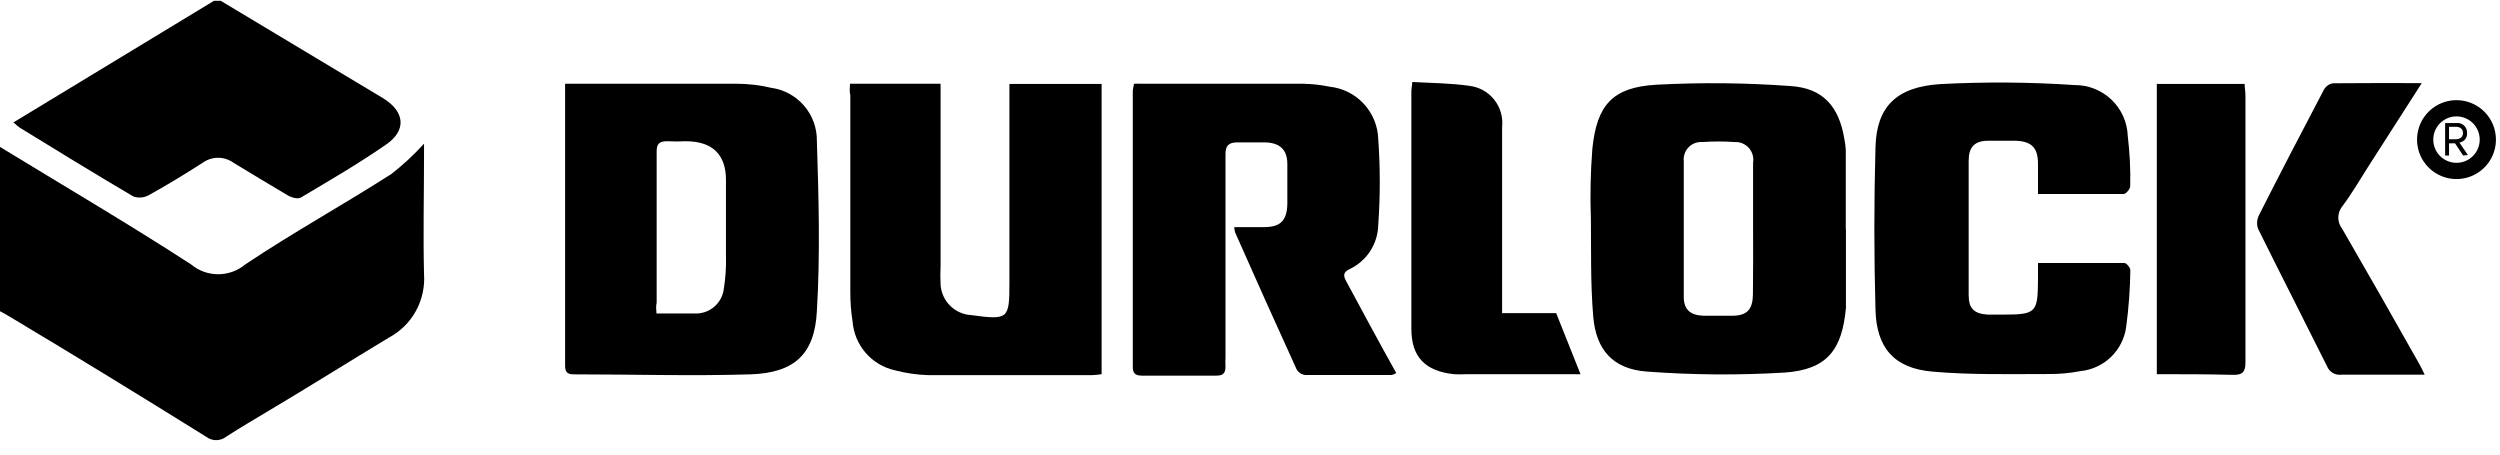
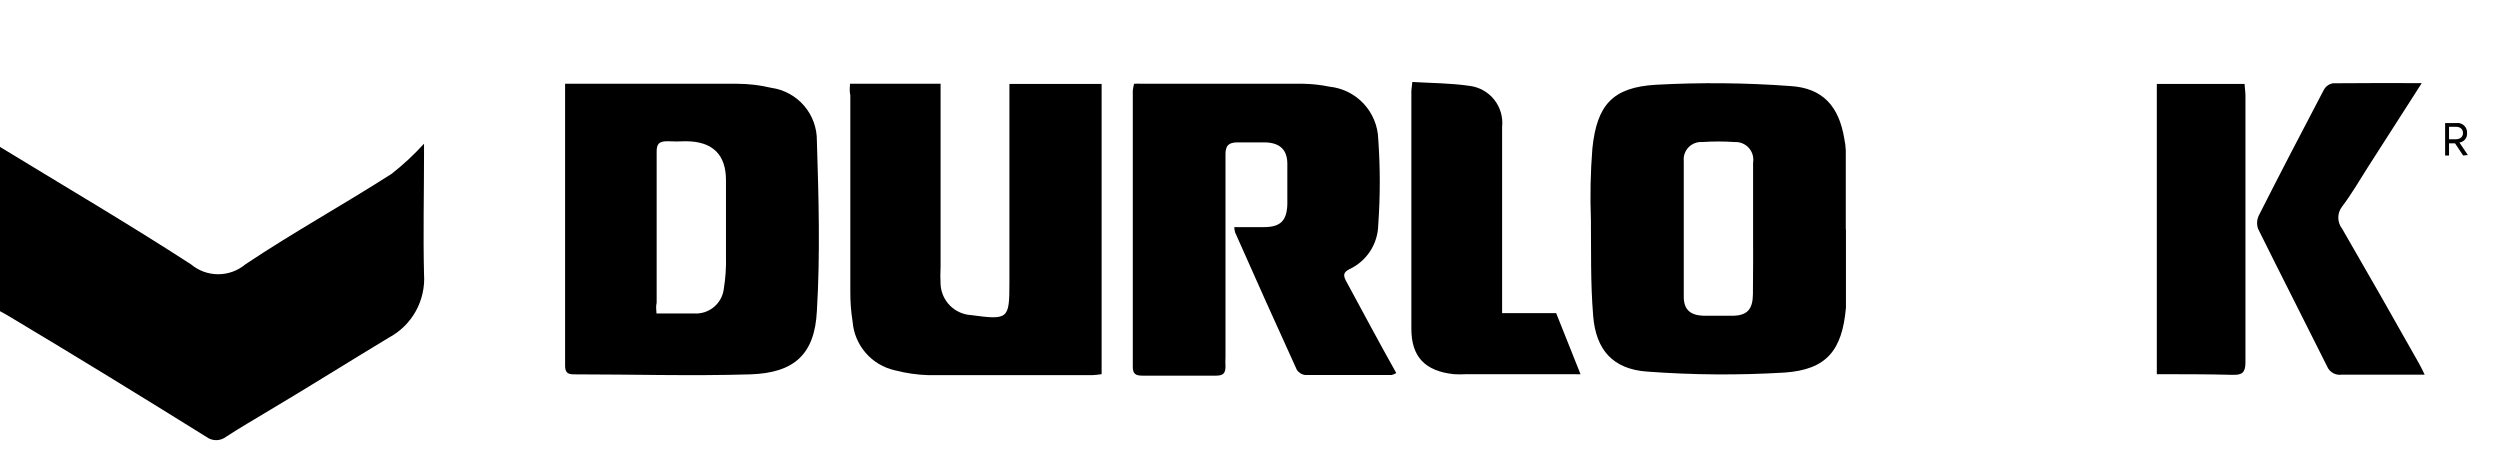
<svg xmlns="http://www.w3.org/2000/svg" width="154" height="28" viewBox="0 0 154 28" fill="none">
  <g clip-path="url(#clip0)">
    <path fill-rule="evenodd" clip-rule="evenodd" d="M1.52588e-05 9.05C3.93 11.45 7.9 13.78 11.76 16.28C12.23 16.676 12.825 16.893 13.44 16.893C14.055 16.893 14.65 16.676 15.12 16.28C18.12 14.28 21.17 12.6 24.12 10.71C24.838 10.148 25.508 9.526 26.12 8.85V9.51C26.12 11.97 26.06 14.43 26.12 16.88C26.176 17.673 26.001 18.466 25.616 19.162C25.231 19.858 24.652 20.427 23.95 20.8C21.51 22.27 19.08 23.8 16.64 25.25C15.73 25.8 14.81 26.33 13.92 26.91C13.746 27.042 13.534 27.114 13.315 27.114C13.097 27.114 12.884 27.042 12.71 26.91C8.71 24.42 4.62 21.91 0.57 19.49C0.35 19.35 0.12 19.24 -0.11 19.11L1.52588e-05 9.05Z" fill="black" />
-     <path fill-rule="evenodd" clip-rule="evenodd" d="M13.6 0.05C16.93 2.05 20.27 4.05 23.6 6.05C24.96 6.89 25.05 8.05 23.76 8.92C22.07 10.09 20.3 11.12 18.53 12.17C18.35 12.28 17.95 12.17 17.72 12.03C16.6 11.37 15.49 10.7 14.39 10.03C14.113 9.828 13.778 9.719 13.435 9.719C13.092 9.719 12.757 9.828 12.48 10.03C11.38 10.73 10.28 11.41 9.15 12.03C9.007 12.107 8.849 12.153 8.687 12.165C8.526 12.177 8.363 12.155 8.21 12.1C5.85 10.71 3.52 9.28 1.21 7.86C1.12 7.8 1.03 7.71 0.83 7.54L13.18 0.05H13.6Z" fill="black" />
    <path fill-rule="evenodd" clip-rule="evenodd" d="M34.86 5.16C35.15 5.16 35.36 5.16 35.57 5.16C38.85 5.16 42.13 5.16 45.41 5.16C46.117 5.163 46.822 5.247 47.51 5.41C48.296 5.519 49.015 5.912 49.533 6.514C50.05 7.116 50.33 7.886 50.32 8.68C50.43 12.17 50.53 15.68 50.32 19.15C50.19 21.84 48.91 22.97 46.23 23.06C42.6 23.17 38.96 23.06 35.33 23.06C34.9 23.06 34.81 22.87 34.81 22.5C34.81 21.79 34.81 21.08 34.81 20.38V5.16H34.86ZM40.49 19.31C41.3 19.31 42.03 19.31 42.76 19.31C43.205 19.338 43.643 19.194 43.984 18.907C44.325 18.62 44.542 18.213 44.59 17.77C44.696 17.109 44.739 16.439 44.72 15.77C44.72 14.21 44.72 12.65 44.72 11.1C44.72 9.55 43.93 8.71 42.25 8.7C41.874 8.72 41.496 8.72 41.12 8.7C40.58 8.7 40.44 8.87 40.45 9.39C40.45 12.483 40.45 15.57 40.45 18.65C40.4 18.86 40.42 19.05 40.44 19.31H40.49Z" fill="black" />
    <path fill-rule="evenodd" clip-rule="evenodd" d="M113.71 14.13C113.71 15.43 113.71 16.73 113.71 18.03C113.71 18.33 113.71 18.64 113.71 18.95C113.48 21.56 112.54 22.77 109.93 22.95C107.109 23.12 104.279 23.1 101.46 22.89C99.36 22.74 98.31 21.56 98.14 19.47C97.97 17.38 98.02 15.47 98 13.53C97.945 12.069 97.975 10.607 98.09 9.15C98.37 6.46 99.33 5.38 102.01 5.22C104.766 5.072 107.528 5.098 110.28 5.3C112.28 5.42 113.28 6.54 113.61 8.55C113.66 8.78 113.69 9.014 113.7 9.25C113.7 10.87 113.7 12.51 113.7 14.13H113.71ZM107.99 14.13C107.99 12.76 107.99 11.39 107.99 10.02C108.017 9.859 108.008 9.694 107.963 9.537C107.918 9.381 107.838 9.236 107.73 9.114C107.621 8.992 107.487 8.896 107.336 8.833C107.186 8.77 107.023 8.742 106.86 8.75C106.194 8.704 105.526 8.704 104.86 8.75C104.704 8.739 104.547 8.762 104.401 8.818C104.255 8.874 104.123 8.961 104.015 9.074C103.906 9.186 103.823 9.321 103.772 9.469C103.721 9.617 103.704 9.774 103.72 9.93C103.72 12.71 103.72 15.5 103.72 18.28C103.72 19.07 104.12 19.42 104.93 19.45C105.517 19.45 106.107 19.45 106.7 19.45C107.62 19.45 107.97 19.06 107.98 18.13C108 16.79 107.99 15.45 107.99 14.1V14.13Z" fill="black" />
    <path fill-rule="evenodd" clip-rule="evenodd" d="M69.86 5.16C70.03 5.151 70.2 5.151 70.37 5.16H80.29C80.831 5.17 81.37 5.23 81.9 5.34C82.705 5.424 83.451 5.796 84.003 6.388C84.554 6.98 84.873 7.752 84.9 8.56C85.025 10.321 85.025 12.089 84.9 13.85C84.889 14.425 84.718 14.985 84.405 15.468C84.092 15.95 83.65 16.335 83.13 16.58C82.72 16.78 82.74 16.99 82.94 17.35C83.94 19.2 84.94 21.07 86.01 22.98C85.921 23.037 85.823 23.077 85.72 23.1C83.95 23.1 82.18 23.1 80.41 23.1C80.302 23.089 80.199 23.054 80.107 22.996C80.015 22.939 79.937 22.862 79.88 22.77C78.6 19.963 77.333 17.143 76.08 14.31C76.052 14.205 76.036 14.098 76.03 13.99H77.86C78.86 13.99 79.27 13.61 79.3 12.58C79.3 11.75 79.3 10.92 79.3 10.1C79.3 9.28 78.9 8.8 77.94 8.77C77.37 8.77 76.8 8.77 76.24 8.77C75.68 8.77 75.48 8.97 75.49 9.54C75.49 13.7 75.49 17.857 75.49 22.01C75.48 22.2 75.48 22.39 75.49 22.58C75.49 23.03 75.31 23.14 74.9 23.14C73.387 23.14 71.877 23.14 70.37 23.14C69.96 23.14 69.77 23.03 69.78 22.58C69.78 16.92 69.78 11.25 69.78 5.58C69.796 5.438 69.823 5.298 69.86 5.16Z" fill="black" />
    <path fill-rule="evenodd" clip-rule="evenodd" d="M52.36 5.16H57.94V16.4C57.92 16.776 57.92 17.154 57.94 17.53C57.969 18.019 58.176 18.481 58.522 18.828C58.869 19.174 59.331 19.381 59.82 19.41C62.12 19.72 62.18 19.66 62.18 17.41V5.17H67.86V23.05C67.665 23.08 67.468 23.1 67.27 23.11C63.91 23.11 60.56 23.11 57.21 23.11C56.504 23.09 55.803 22.989 55.12 22.81C54.423 22.654 53.794 22.278 53.326 21.738C52.858 21.198 52.575 20.522 52.52 19.81C52.423 19.205 52.377 18.593 52.38 17.98C52.38 13.98 52.38 9.943 52.38 5.87C52.32 5.61 52.35 5.4 52.36 5.16Z" fill="black" />
-     <path fill-rule="evenodd" clip-rule="evenodd" d="M125.54 16.2C127.38 16.2 129.11 16.2 130.86 16.2C130.99 16.2 131.23 16.49 131.23 16.64C131.214 17.817 131.127 18.993 130.97 20.16C130.871 20.859 130.54 21.505 130.031 21.995C129.521 22.484 128.863 22.789 128.16 22.86C127.501 22.987 126.831 23.048 126.16 23.04C123.78 23.04 121.38 23.1 119.02 22.89C116.66 22.68 115.59 21.41 115.53 19.08C115.437 15.747 115.437 12.413 115.53 9.08C115.59 6.6 116.79 5.35 119.53 5.18C122.285 5.035 125.047 5.055 127.8 5.24C128.647 5.234 129.462 5.559 130.073 6.146C130.684 6.732 131.041 7.534 131.07 8.38C131.195 9.408 131.245 10.444 131.22 11.48C131.22 11.64 130.96 11.95 130.82 11.95C129.1 11.95 127.38 11.95 125.54 11.95C125.54 11.29 125.54 10.69 125.54 10.09C125.54 9.09 125.14 8.69 124.11 8.67C123.57 8.67 123.02 8.67 122.48 8.67C121.63 8.67 121.27 9.06 121.27 9.9C121.27 12.66 121.27 15.43 121.27 18.19C121.27 19.01 121.62 19.33 122.44 19.38C122.75 19.38 123.05 19.38 123.36 19.38C125.42 19.38 125.53 19.27 125.54 17.24V16.2Z" fill="black" />
    <path fill-rule="evenodd" clip-rule="evenodd" d="M87 5.05C88.2 5.12 89.37 5.12 90.53 5.29C91.129 5.365 91.674 5.673 92.048 6.146C92.422 6.619 92.595 7.22 92.53 7.82C92.53 11.34 92.53 14.82 92.53 18.37V19.29H95.86L97.36 23.05C97.237 23.058 97.113 23.058 96.99 23.05H90.34C90.08 23.065 89.82 23.065 89.56 23.05C87.79 22.86 86.94 21.99 86.94 20.25C86.94 15.42 86.94 10.58 86.94 5.74C86.93 5.55 86.97 5.37 87 5.05Z" fill="black" />
    <path fill-rule="evenodd" clip-rule="evenodd" d="M132.86 23.05V5.17H138.27C138.27 5.39 138.32 5.64 138.32 5.89C138.32 11.36 138.32 16.84 138.32 22.31C138.32 22.95 138.12 23.11 137.51 23.09C136 23.05 134.47 23.05 132.86 23.05Z" fill="black" />
    <path fill-rule="evenodd" clip-rule="evenodd" d="M149.18 5.12C148.02 6.94 146.94 8.62 145.86 10.3C145.34 11.12 144.86 11.95 144.27 12.73C144.12 12.923 144.039 13.161 144.039 13.405C144.039 13.649 144.12 13.887 144.27 14.08C145.863 16.833 147.44 19.597 149 22.37C149.11 22.55 149.19 22.74 149.36 23.08H148.24C146.9 23.08 145.55 23.08 144.24 23.08C144.056 23.105 143.869 23.069 143.708 22.977C143.547 22.884 143.421 22.741 143.35 22.57C141.94 19.74 140.5 16.93 139.1 14.1C139.051 13.964 139.03 13.819 139.039 13.675C139.048 13.53 139.085 13.389 139.15 13.26C140.46 10.67 141.8 8.1 143.15 5.53C143.207 5.427 143.286 5.339 143.381 5.269C143.476 5.2 143.585 5.153 143.7 5.13C145.45 5.11 147.25 5.12 149.18 5.12Z" fill="black" />
    <path d="M151.73 9.58L151.23 8.83H150.86V9.58H150.62V7.58H151.32C151.405 7.569 151.492 7.578 151.574 7.605C151.655 7.632 151.73 7.676 151.792 7.736C151.854 7.795 151.902 7.868 151.933 7.948C151.964 8.028 151.977 8.114 151.97 8.2C151.981 8.339 151.939 8.476 151.851 8.584C151.764 8.692 151.638 8.762 151.5 8.78L152.02 9.55L151.73 9.58ZM150.86 8.58H151.25C151.58 8.58 151.72 8.41 151.72 8.19C151.72 7.97 151.56 7.81 151.29 7.81H150.86V8.58Z" fill="#000100" />
-     <path d="M153.25 8.6C153.25 8.982 153.137 9.355 152.925 9.672C152.713 9.99 152.411 10.237 152.059 10.383C151.706 10.529 151.318 10.567 150.944 10.493C150.569 10.418 150.225 10.235 149.955 9.965C149.685 9.695 149.502 9.351 149.427 8.976C149.353 8.602 149.391 8.214 149.537 7.861C149.683 7.509 149.93 7.207 150.248 6.995C150.565 6.783 150.938 6.67 151.32 6.67C151.832 6.67 152.323 6.873 152.685 7.235C153.047 7.597 153.25 8.088 153.25 8.6Z" stroke="#000100" stroke-miterlimit="10" />
  </g>
  <defs>
    <clipPath id="clip0">
      <rect width="153.75" height="27.13" fill="white" />
    </clipPath>
  </defs>
</svg>